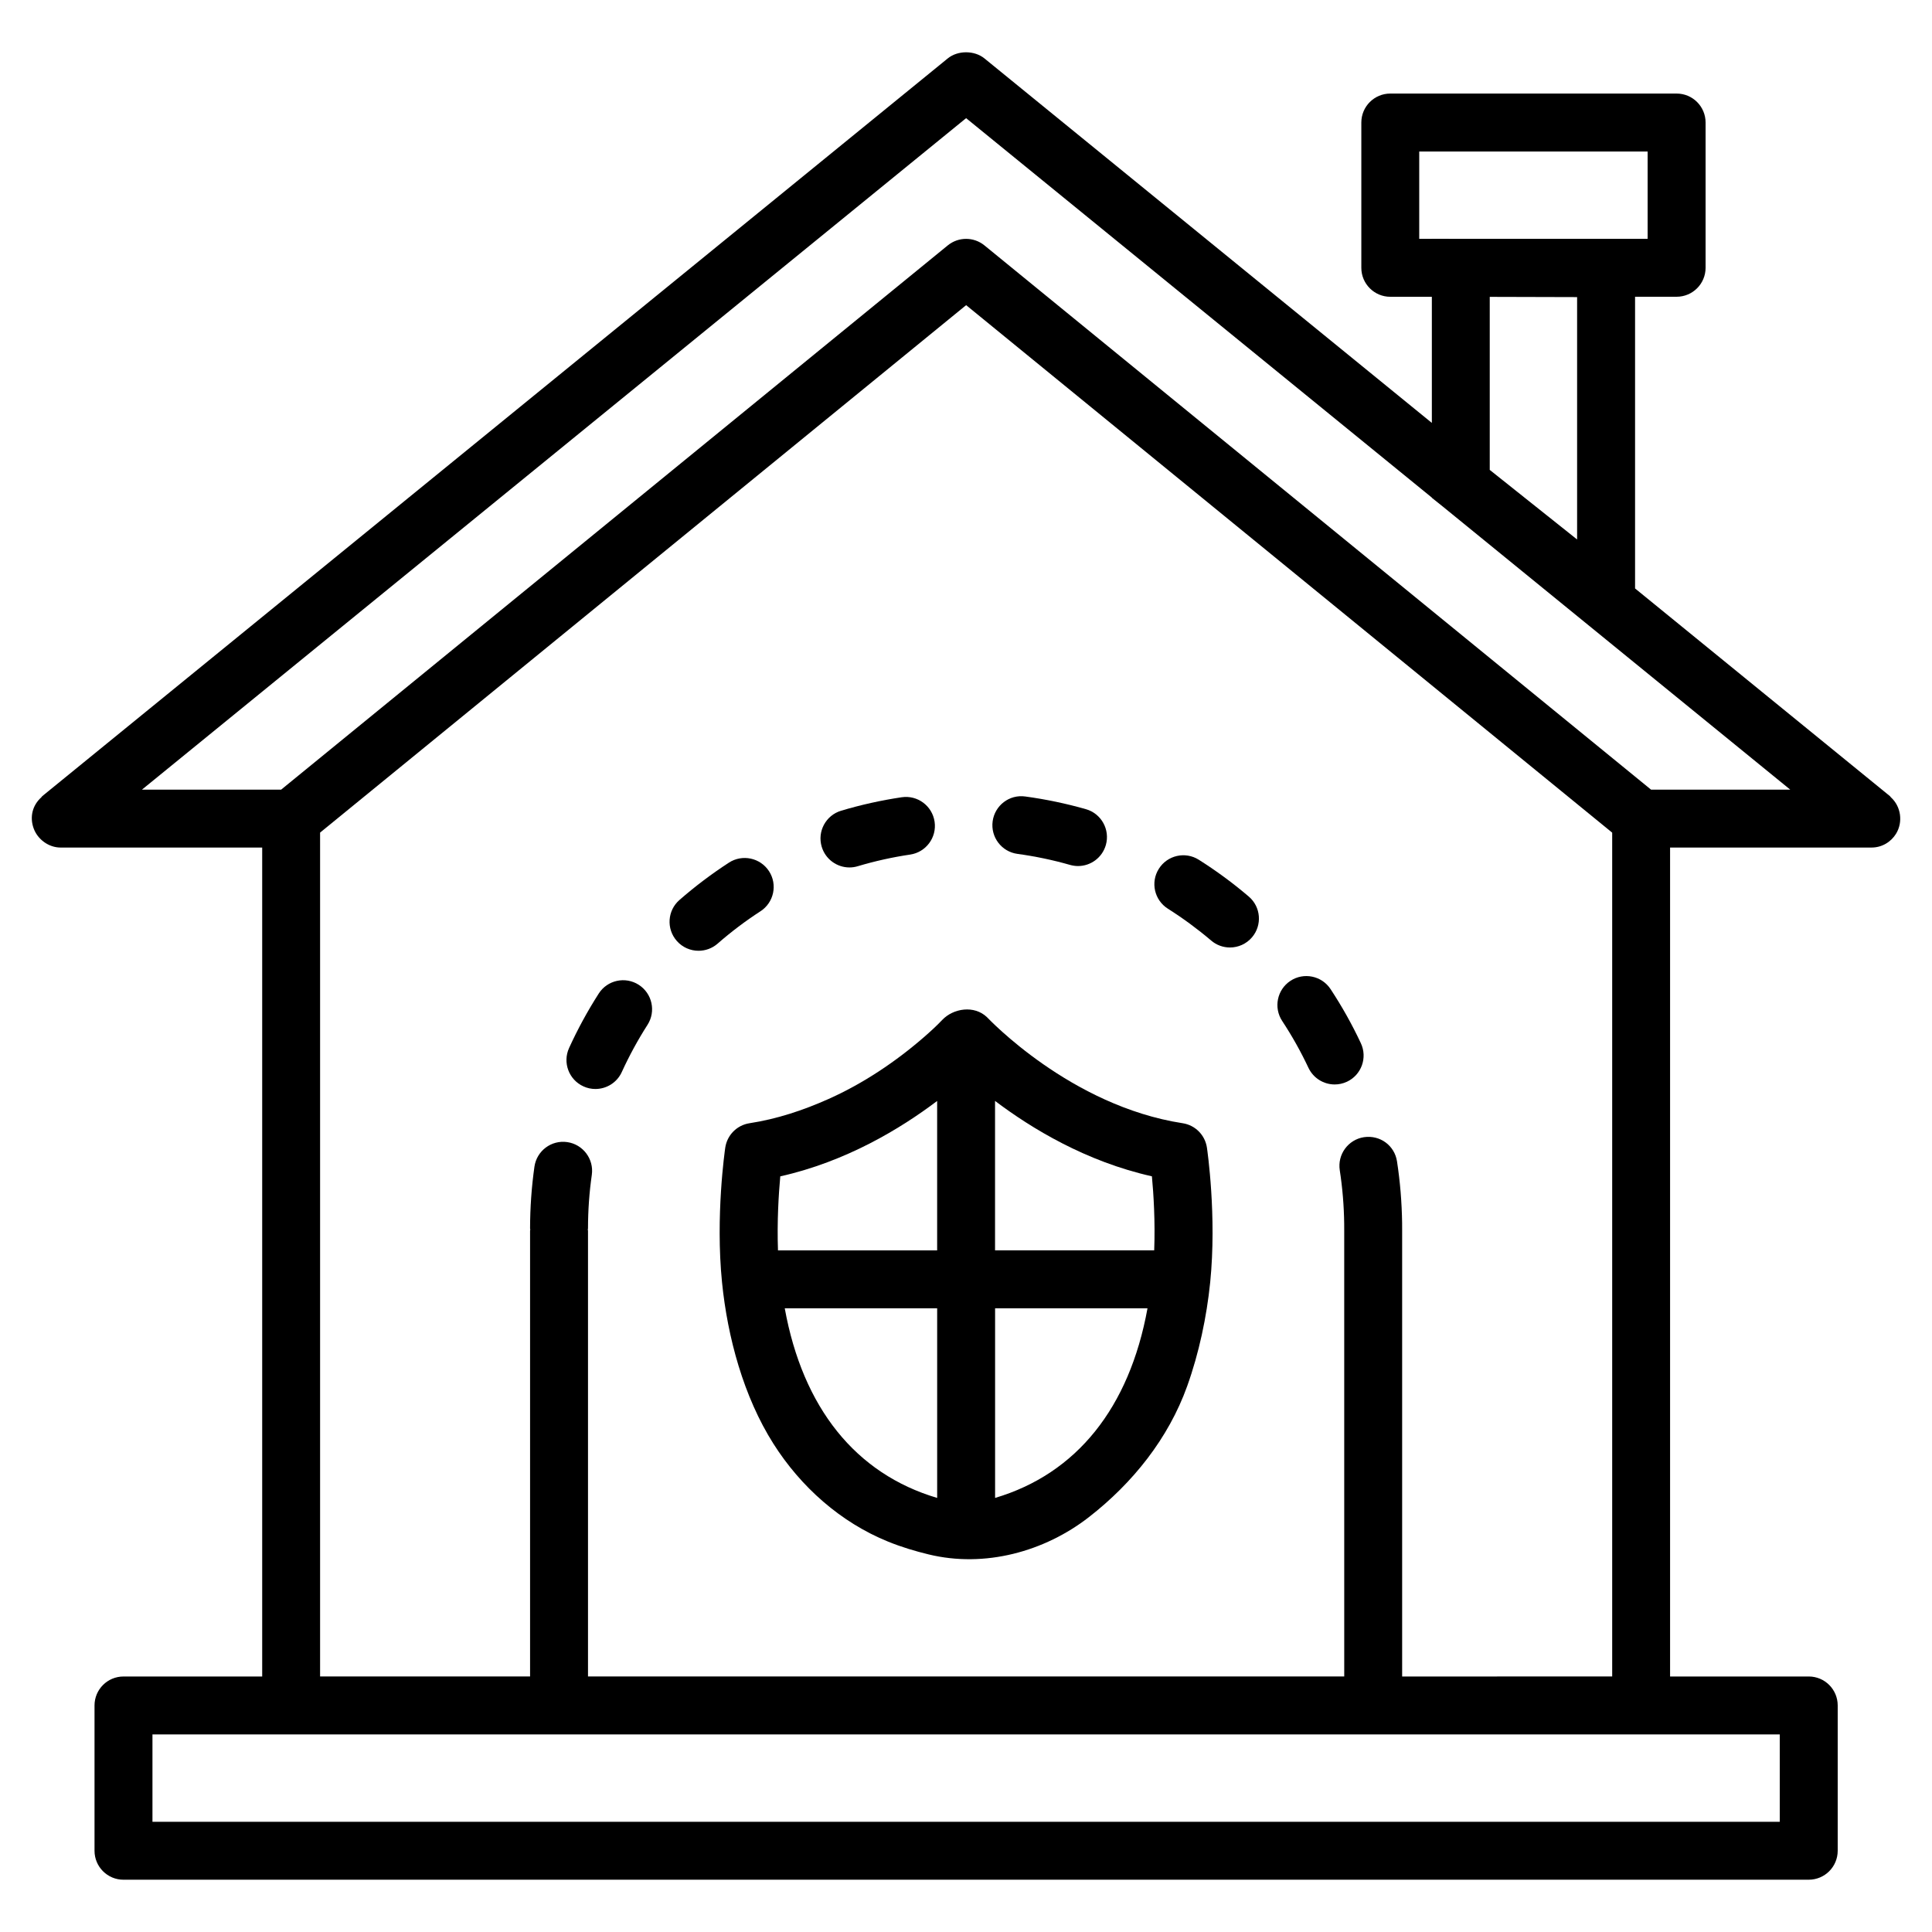
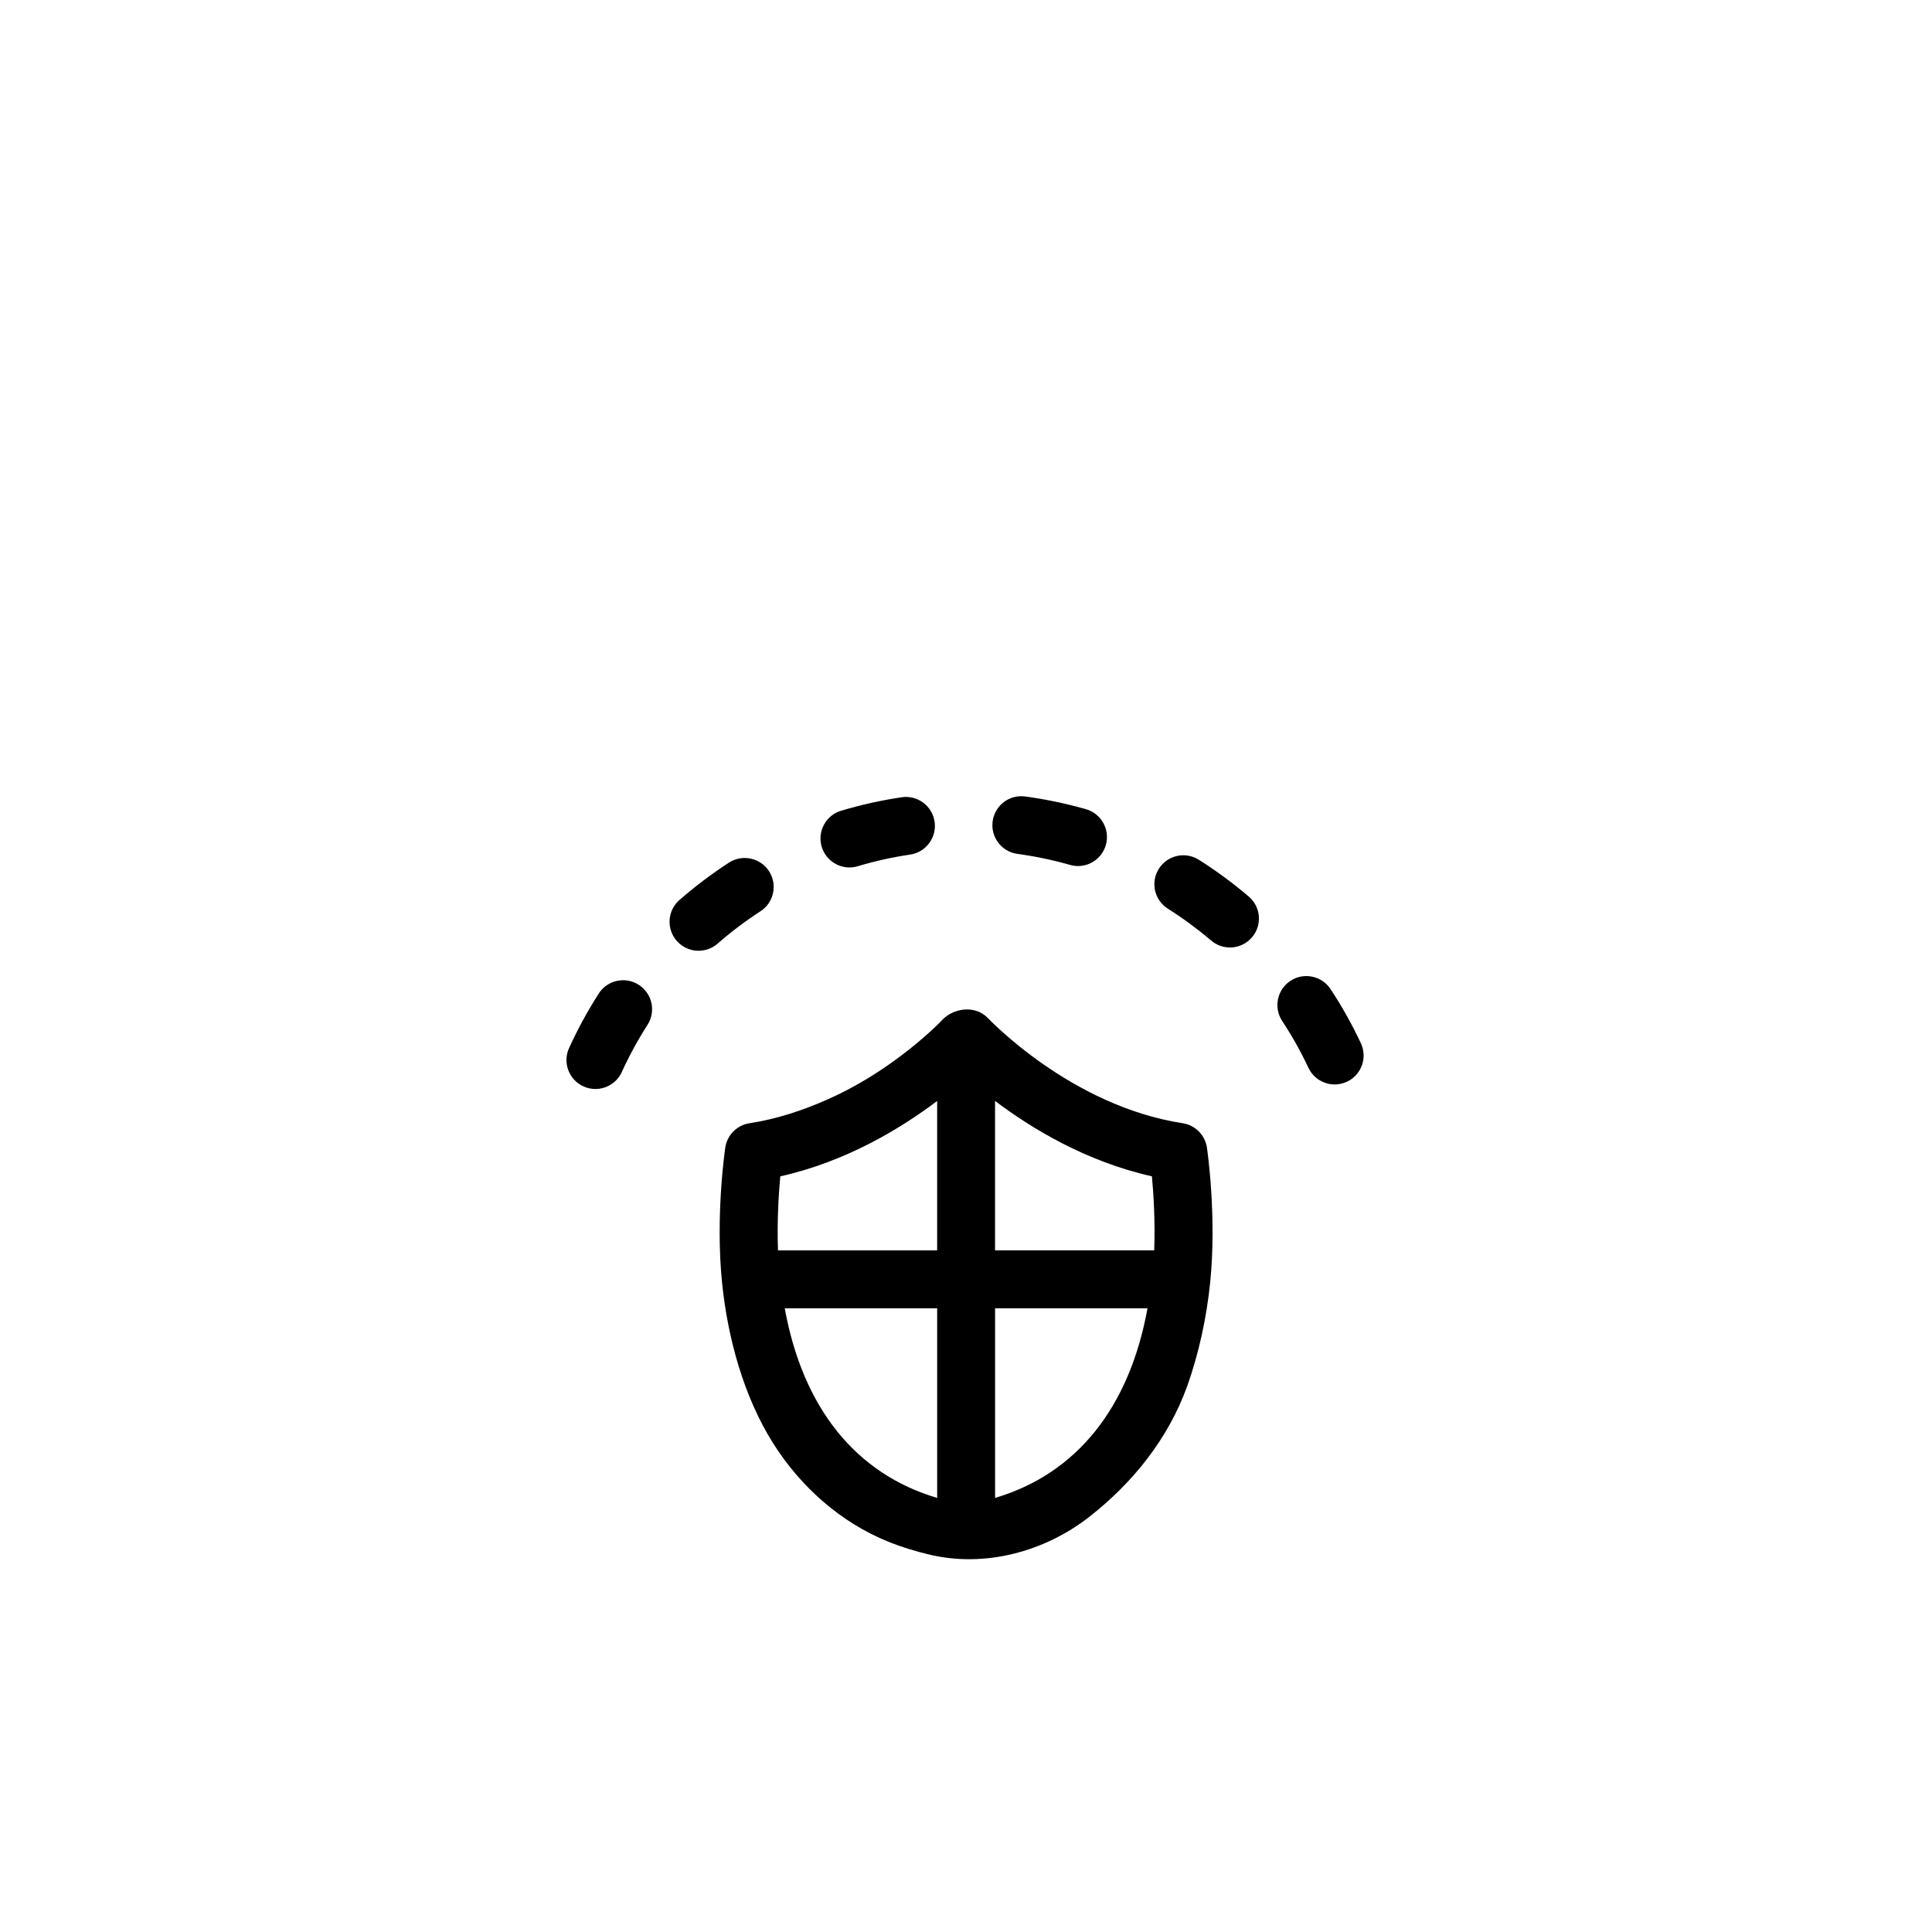
<svg xmlns="http://www.w3.org/2000/svg" fill="#000000" width="800px" height="800px" version="1.1" viewBox="144 144 512 512">
  <g>
-     <path d="m646.49 364.92c1.867-3.078 1.301-7.203-1.387-9.629-0.102-0.086-0.141-0.211-0.242-0.301l-67.551-55.043v-77.305h11.012c4.242 0 7.676-3.441 7.676-7.676v-38.496c0-4.234-3.434-7.676-7.676-7.676h-75.879c-4.242 0-7.676 3.441-7.676 7.676v38.504c0 4.234 3.434 7.676 7.676 7.676h11.012v33.426s-118.57-96.605-118.58-96.605c-2.652-2.148-7.047-2.156-9.699 0l-239.97 195.51c-0.102 0.086-0.148 0.211-0.242 0.301-2.379 2.141-3.125 5.211-2.062 8.203 1.055 2.969 4.008 5.125 7.164 5.125h53.418v219.68h-36.758c-4.242 0-7.676 3.434-7.676 7.676v38.504c0 4.242 3.434 7.676 7.676 7.676l446.61-0.004c4.242 0 7.676-3.434 7.676-7.676v-38.504c0-4.242-3.434-7.676-7.676-7.676h-36.746v-219.68h53.418c2.707 0 5.133-1.465 6.488-3.691zm-126.38-157.62v-23.152h60.527v23.152h-49.309l-7.879-0.023v0.023zm18.688 61.227v-45.855l23.152 0.062v64.234zm-12.508 9.66 92.141 75.074h-36.887l-176.66-144.23c-2.832-2.305-6.879-2.305-9.715 0l-176.66 144.23h-36.887l218.41-177.95 123.43 100.56v0.055zm89.363 348.61h-431.25v-23.152h431.25zm-100.07-38.504v-118.14c0-0.355 0-1.652-0.008-2.016-0.078-5.504-0.527-11.004-1.355-16.367-0.645-4.18-4.465-7.031-8.762-6.406-4.18 0.645-7.055 4.574-6.406 8.762 0.715 4.644 1.117 9.43 1.172 14.199 0.008 0.324 0.008 1.496 0.008 1.82l0.004 118.14h-200.41v-118.14c0-0.102-0.055-0.188-0.055-0.293 0.008-0.102 0.055-0.188 0.055-0.293 0-4.769 0.34-9.539 1.008-14.199 0.598-4.195-2.32-8.086-6.512-8.691-4.219-0.605-8.086 2.32-8.691 6.512-0.762 5.383-1.156 10.895-1.156 16.383 0 0.102 0.055 0.188 0.055 0.293-0.008 0.102-0.055 0.188-0.055 0.293v118.13h-55.648v-223.63l171.21-139.78 171.21 139.79v223.62z" />
    <path d="m496.61 406.12c-2.332-3.535-7.094-4.519-10.629-2.188-3.543 2.332-4.519 7.094-2.188 10.637 2.613 3.969 4.953 8.141 6.957 12.406 1.309 2.777 4.07 4.418 6.957 4.418 1.086 0 2.195-0.234 3.25-0.723 3.84-1.801 5.488-6.367 3.684-10.211-2.309-4.938-5.012-9.758-8.031-14.34z" />
    <path d="m431.78 358.44c-5.25-1.496-10.66-2.629-16.074-3.363-4.219-0.59-8.07 2.371-8.645 6.574-0.566 4.203 2.379 8.07 6.574 8.637 4.699 0.637 9.391 1.621 13.934 2.922 0.707 0.195 1.418 0.301 2.117 0.301 3.336 0 6.406-2.195 7.375-5.574 1.16-4.078-1.203-8.332-5.281-9.496z" />
    <path d="m313.27 404.98c-3.566-2.281-8.32-1.25-10.598 2.32-2.961 4.621-5.606 9.477-7.863 14.438-1.754 3.856-0.055 8.406 3.809 10.164 1.023 0.473 2.109 0.691 3.172 0.691 2.914 0 5.707-1.668 6.992-4.496 1.961-4.289 4.25-8.5 6.816-12.508 2.285-3.57 1.246-8.316-2.328-10.609z" />
    <path d="m461.69 371.84c-3.582-2.266-8.328-1.188-10.578 2.387-2.273 3.582-1.195 8.32 2.387 10.586 4.016 2.543 7.879 5.383 11.477 8.445 1.441 1.234 3.211 1.836 4.977 1.836 2.164 0 4.32-0.914 5.84-2.691 2.746-3.227 2.371-8.07-0.867-10.816-4.148-3.543-8.598-6.816-13.234-9.746z" />
    <path d="m382.96 355.28c-5.406 0.805-10.809 2-16.043 3.566-4.062 1.211-6.367 5.488-5.156 9.547 0.992 3.328 4.047 5.488 7.352 5.488 0.723 0 1.465-0.102 2.195-0.324 4.535-1.355 9.203-2.394 13.895-3.086 4.188-0.621 7.094-4.527 6.473-8.715-0.625-4.195-4.504-7.09-8.715-6.477z" />
    <path d="m337.17 372.61c-4.582 2.977-8.988 6.297-13.105 9.895-3.195 2.785-3.519 7.637-0.723 10.832 1.512 1.738 3.644 2.629 5.777 2.629 1.793 0 3.59-0.621 5.055-1.891 3.566-3.125 7.391-6.008 11.359-8.582 3.559-2.305 4.574-7.062 2.266-10.621-2.324-3.562-7.078-4.562-10.629-2.262z" />
    <path d="m463.85 448.14c-0.496-3.336-3.094-5.961-6.422-6.473-29.758-4.582-51.531-27.773-51.883-28.117-3.387-3.227-8.918-2.348-11.855 0.754-1.504 1.59-3.172 3.102-4.832 4.551-7.551 6.559-16.168 12.32-25.309 16.398-6.707 2.992-13.648 5.297-20.926 6.414-3.328 0.512-5.926 3.133-6.422 6.473-0.102 0.723-2.621 18.113-0.859 35.66 1.465 14.609 5.723 30.332 13.617 42.793 7.258 11.453 17.812 20.852 30.434 25.969 3.473 1.41 7.062 2.488 10.699 3.371 14.863 3.613 30.699-0.707 42.5-9.895 11.57-9.004 21.051-20.82 26.023-34.691 3.125-8.715 5.172-18.344 6.102-27.543 1.762-17.551-0.758-34.941-0.867-35.664zm-13.973 27.219h-42.18v-39.605c9.691 7.32 24.098 16.066 41.57 19.98 0.445 4.688 0.895 11.906 0.609 19.625zm-99.094-19.613c17.477-3.914 31.883-12.66 41.57-19.98v39.605h-42.18c-0.27-7.715 0.18-14.949 0.609-19.625zm1.184 34.965h40.391v50.254c-21.609-6.406-35.605-23.883-40.391-50.254zm55.742 50.254v-50.254h40.391c-4.797 26.371-18.793 43.848-40.391 50.254z" />
  </g>
</svg>